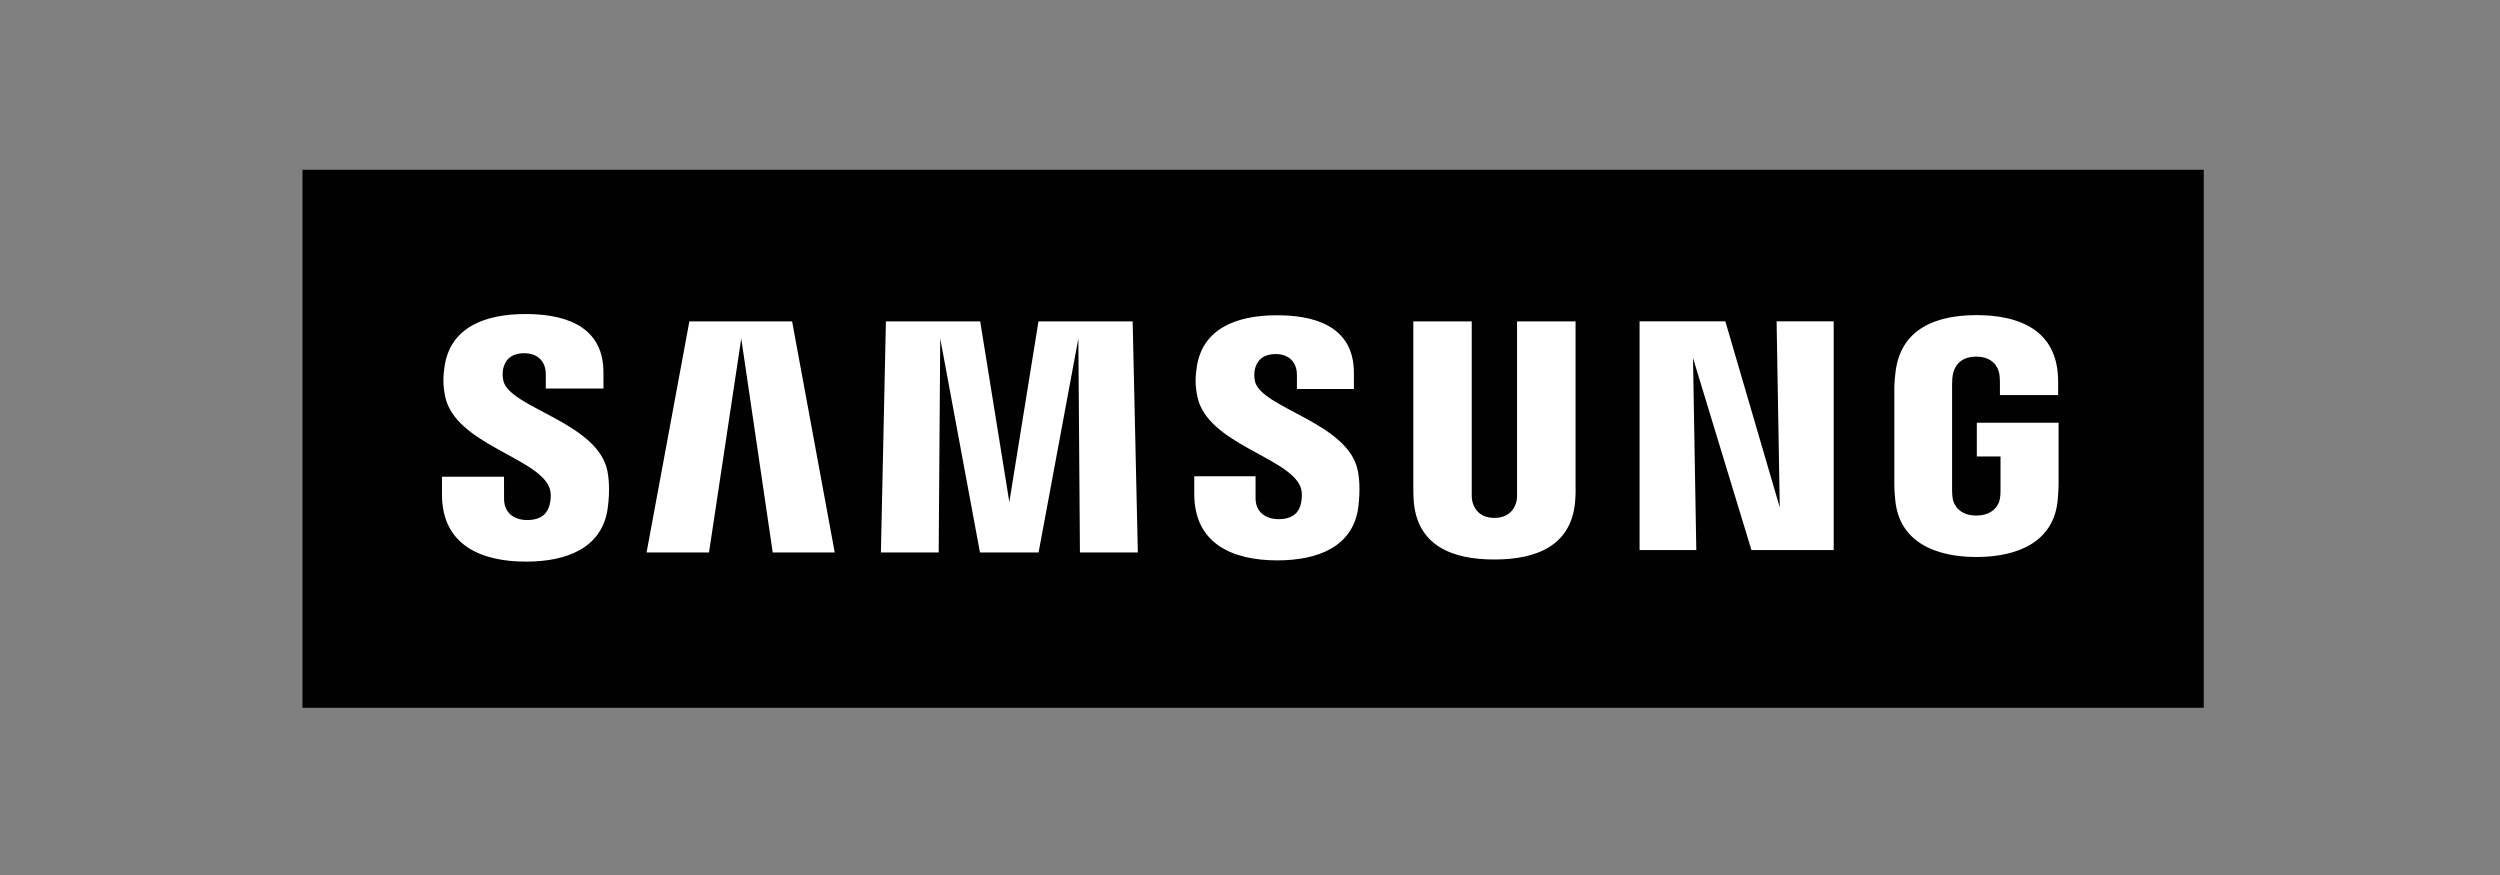
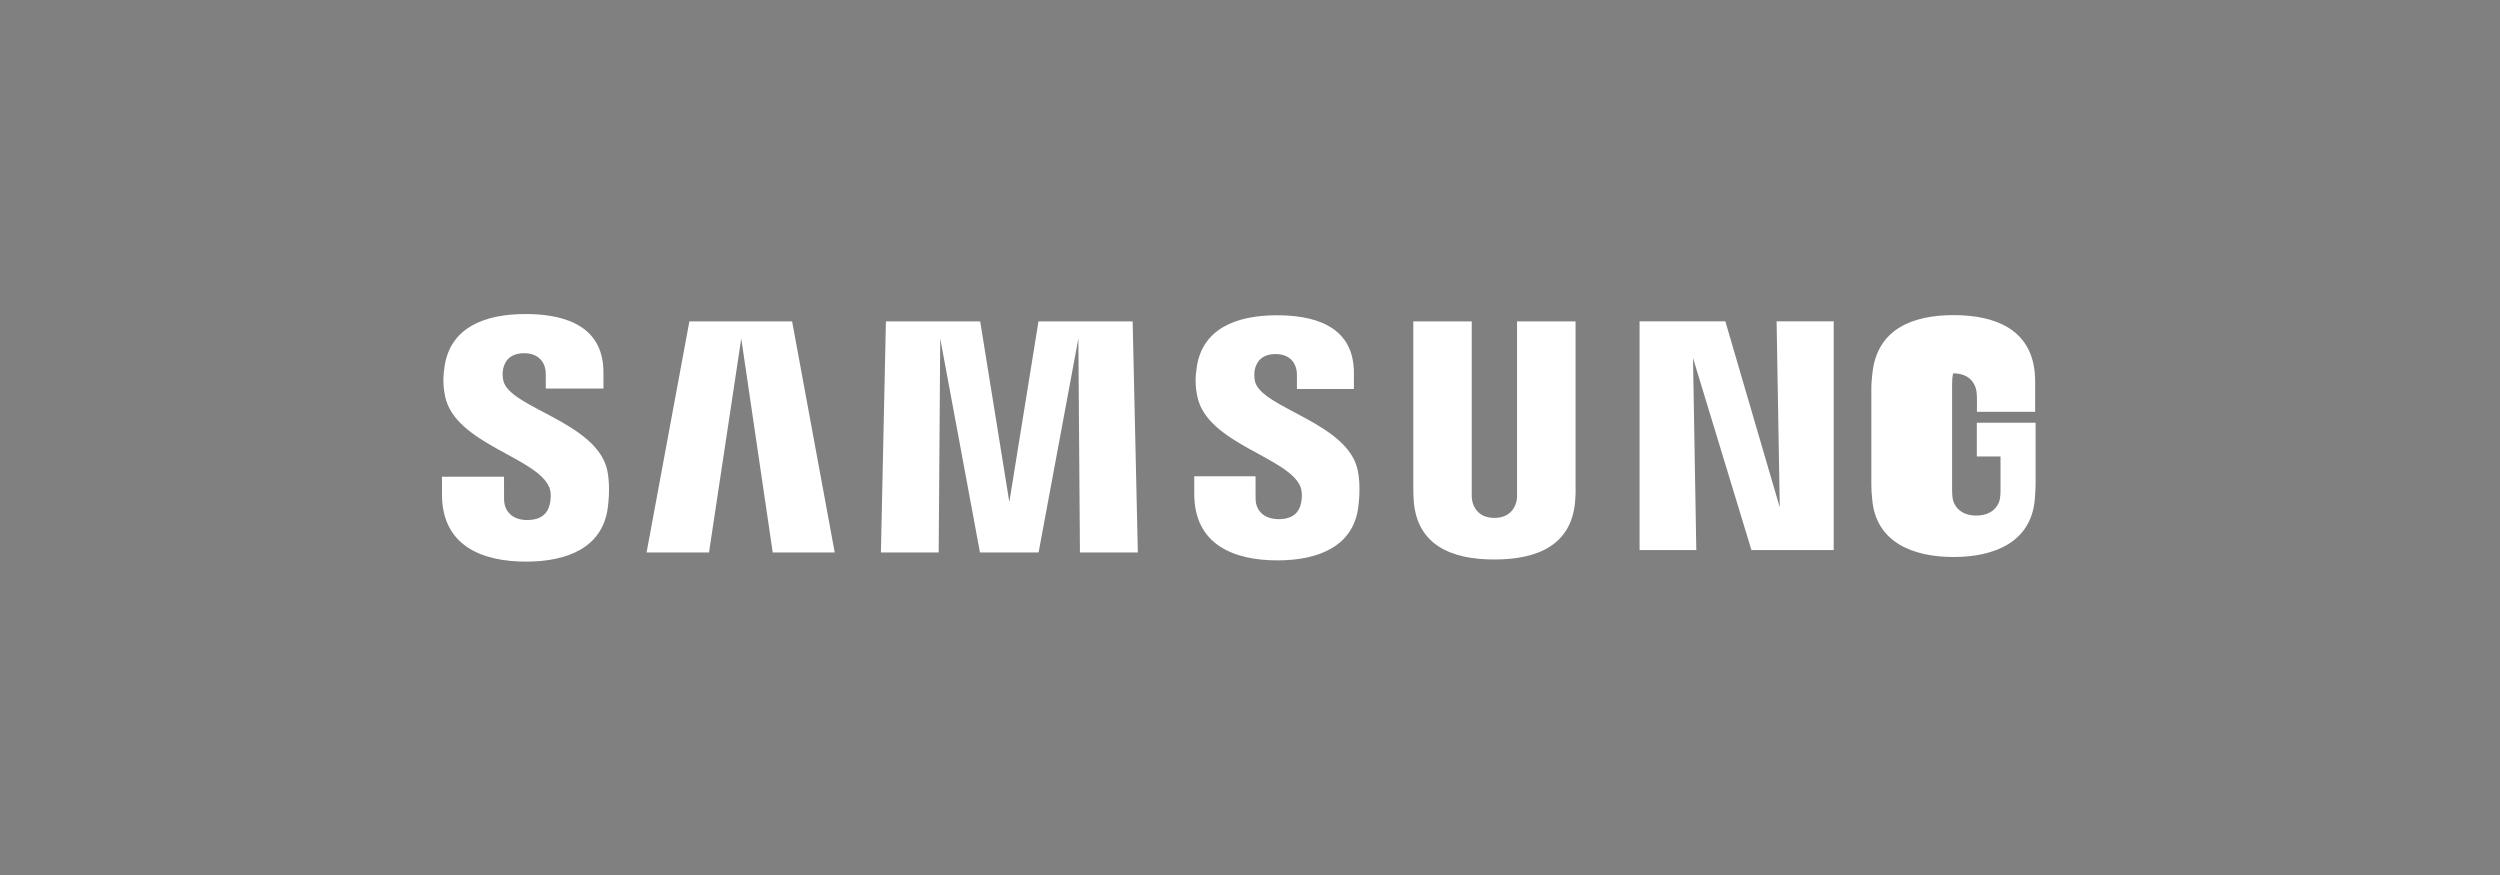
<svg xmlns="http://www.w3.org/2000/svg" id="Layer_1" x="0px" y="0px" viewBox="0 0 1000 350" style="enable-background:new 0 0 1000 350;" xml:space="preserve">
  <rect x="0" y="0" width="1000" height="350" fill="#808080" stroke="none" />
  <style type="text/css">	.st0{fill:#000100;}	.st1{fill:#FFFFFF;}</style>
-   <rect x="120.99" y="67.91" class="st0" width="760.51" height="215.21" />
-   <path class="st1" d="M201.36,152.38c-0.45-1.86-0.34-3.83-0.09-4.86c0.63-2.95,2.63-6.23,8.46-6.23c5.41,0,8.59,3.36,8.59,8.4 c0,1.71,0,5.72,0,5.72h23.06v-6.49c0-20.11-18.13-23.31-31.2-23.31c-16.42,0-29.84,5.45-32.29,20.55 c-0.67,4.14-0.79,7.79,0.18,12.46c4,18.9,36.86,24.36,41.64,36.32c0.9,2.22,0.62,5.08,0.18,6.83c-0.76,3.11-2.84,6.24-9.03,6.24 c-5.78,0-9.23-3.36-9.23-8.42l-0.03-8.89h-24.81v7.07c0,20.67,16.23,26.88,33.61,26.88c16.7,0,30.42-5.69,32.66-21.16 c1.11-7.97,0.28-13.16-0.1-15.13C239.05,168.95,203.99,163.2,201.36,152.38z M502,152.6c-0.41-1.83-0.29-3.76-0.08-4.78 c0.66-2.96,2.65-6.19,8.38-6.19c5.34,0,8.47,3.33,8.47,8.32c0,1.69,0,5.65,0,5.65h22.79v-6.44c0-19.92-17.86-23.05-30.79-23.05 c-16.28,0-29.58,5.37-32.01,20.35c-0.64,4.08-0.8,7.7,0.22,12.32c3.96,18.69,36.49,24.11,41.21,35.93c0.83,2.24,0.6,5.09,0.17,6.78 c-0.71,3.08-2.78,6.17-8.91,6.17c-5.75,0-9.22-3.31-9.22-8.29l-0.01-8.87H477.7v7.05c0,20.43,16.01,26.6,33.24,26.6 c16.51,0,30.15-5.64,32.33-20.94c1.04-7.9,0.26-13.05-0.16-14.99C539.3,169.07,504.62,163.3,502,152.6z M711.91,202.97l-21.77-74.43 h-34.31v91.48h22.69l-1.32-76.81l23.38,76.81h32.9v-91.48h-22.84L711.91,202.97z M275.75,128.55l-17.12,92.44h24.97l12.9-85.58 l12.59,85.58h24.8l-17.05-92.44H275.75z M415.39,128.55l-11.66,72.26l-11.66-72.26h-37.71l-2,92.44h23.11l0.62-85.58l15.9,85.58 h23.44l15.91-85.58l0.63,85.58h23.16l-2.07-92.44H415.39z M630.2,128.55h-23.38v68.39c0.04,1.19,0,2.53-0.21,3.51 c-0.49,2.3-2.43,6.71-8.88,6.71c-6.37,0-8.36-4.42-8.81-6.71c-0.23-0.98-0.26-2.32-0.23-3.51v-68.39h-23.37v66.27 c-0.03,1.71,0.1,5.2,0.21,6.11c1.61,17.27,15.22,22.87,32.22,22.87c17.03,0,30.63-5.61,32.27-22.87c0.13-0.91,0.3-4.4,0.2-6.11 V128.55z M790.73,169.1v13.48h9.48v13.38c0.03,1.19-0.04,2.48-0.24,3.52c-0.38,2.49-2.75,6.74-9.47,6.74 c-6.68,0-9.01-4.25-9.42-6.74c-0.17-1.03-0.24-2.32-0.24-3.52v-42.25c0-1.49,0.1-3.13,0.42-4.37c0.46-2.25,2.45-6.69,9.19-6.69 c7.07,0,8.84,4.68,9.24,6.69c0.27,1.33,0.28,3.57,0.28,3.57v5.13h23.28V155c0,0,0.1-3.17-0.18-6.12 c-1.75-17.34-16.04-22.83-32.42-22.83c-16.41,0-30.41,5.54-32.45,22.83c-0.18,1.58-0.47,4.43-0.47,6.12v38.86 c0,1.69,0.05,3,0.37,6.1c1.52,16.86,16.13,22.84,32.48,22.84c16.45,0,30.96-5.98,32.51-22.84c0.27-3.09,0.3-4.4,0.34-6.1V169.1 H790.73z" />
+   <path class="st1" d="M201.36,152.38c-0.45-1.86-0.34-3.83-0.09-4.86c0.63-2.95,2.63-6.23,8.46-6.23c5.41,0,8.59,3.36,8.59,8.4 c0,1.71,0,5.72,0,5.72h23.06v-6.49c0-20.11-18.13-23.31-31.2-23.31c-16.42,0-29.84,5.45-32.29,20.55 c-0.67,4.14-0.79,7.79,0.18,12.46c4,18.9,36.86,24.36,41.64,36.32c0.9,2.22,0.62,5.08,0.18,6.83c-0.76,3.11-2.84,6.24-9.03,6.24 c-5.78,0-9.23-3.36-9.23-8.42l-0.03-8.89h-24.81v7.07c0,20.67,16.23,26.88,33.61,26.88c16.7,0,30.42-5.69,32.66-21.16 c1.11-7.97,0.28-13.16-0.1-15.13C239.05,168.95,203.99,163.2,201.36,152.38z M502,152.6c-0.41-1.83-0.29-3.76-0.08-4.78 c0.66-2.96,2.65-6.19,8.38-6.19c5.34,0,8.47,3.33,8.47,8.32c0,1.69,0,5.65,0,5.65h22.79v-6.44c0-19.92-17.86-23.05-30.79-23.05 c-16.28,0-29.58,5.37-32.01,20.35c-0.64,4.08-0.8,7.7,0.22,12.32c3.96,18.69,36.49,24.11,41.21,35.93c0.83,2.24,0.6,5.09,0.17,6.78 c-0.71,3.08-2.78,6.17-8.91,6.17c-5.75,0-9.22-3.31-9.22-8.29l-0.01-8.87H477.7v7.05c0,20.43,16.01,26.6,33.24,26.6 c16.51,0,30.15-5.64,32.33-20.94c1.04-7.9,0.26-13.05-0.16-14.99C539.3,169.07,504.62,163.3,502,152.6z M711.91,202.97l-21.77-74.43 h-34.31v91.48h22.69l-1.32-76.81l23.38,76.81h32.9v-91.48h-22.84L711.91,202.97z M275.75,128.55l-17.12,92.44h24.97l12.9-85.58 l12.59,85.58h24.8l-17.05-92.44H275.75z M415.39,128.55l-11.66,72.26l-11.66-72.26h-37.71l-2,92.44h23.11l0.62-85.58l15.9,85.58 h23.44l15.91-85.58l0.63,85.58h23.16l-2.07-92.44H415.39z M630.2,128.55h-23.38v68.39c0.04,1.19,0,2.53-0.21,3.51 c-0.49,2.3-2.43,6.71-8.88,6.71c-6.37,0-8.36-4.42-8.81-6.71c-0.23-0.98-0.26-2.32-0.23-3.51v-68.39h-23.37v66.27 c-0.03,1.71,0.1,5.2,0.21,6.11c1.61,17.27,15.22,22.87,32.22,22.87c17.03,0,30.63-5.61,32.27-22.87c0.13-0.91,0.3-4.4,0.2-6.11 V128.55z M790.73,169.1v13.48h9.48v13.38c0.03,1.19-0.04,2.48-0.24,3.52c-0.38,2.49-2.75,6.74-9.47,6.74 c-6.68,0-9.01-4.25-9.42-6.74c-0.17-1.03-0.24-2.32-0.24-3.52v-42.25c0-1.49,0.1-3.13,0.42-4.37c7.07,0,8.84,4.68,9.24,6.69c0.27,1.33,0.28,3.57,0.28,3.57v5.13h23.28V155c0,0,0.1-3.17-0.18-6.12 c-1.75-17.34-16.04-22.83-32.42-22.83c-16.41,0-30.41,5.54-32.45,22.83c-0.18,1.58-0.47,4.43-0.47,6.12v38.86 c0,1.69,0.05,3,0.37,6.1c1.52,16.86,16.13,22.84,32.48,22.84c16.45,0,30.96-5.98,32.51-22.84c0.27-3.09,0.3-4.4,0.34-6.1V169.1 H790.73z" />
</svg>